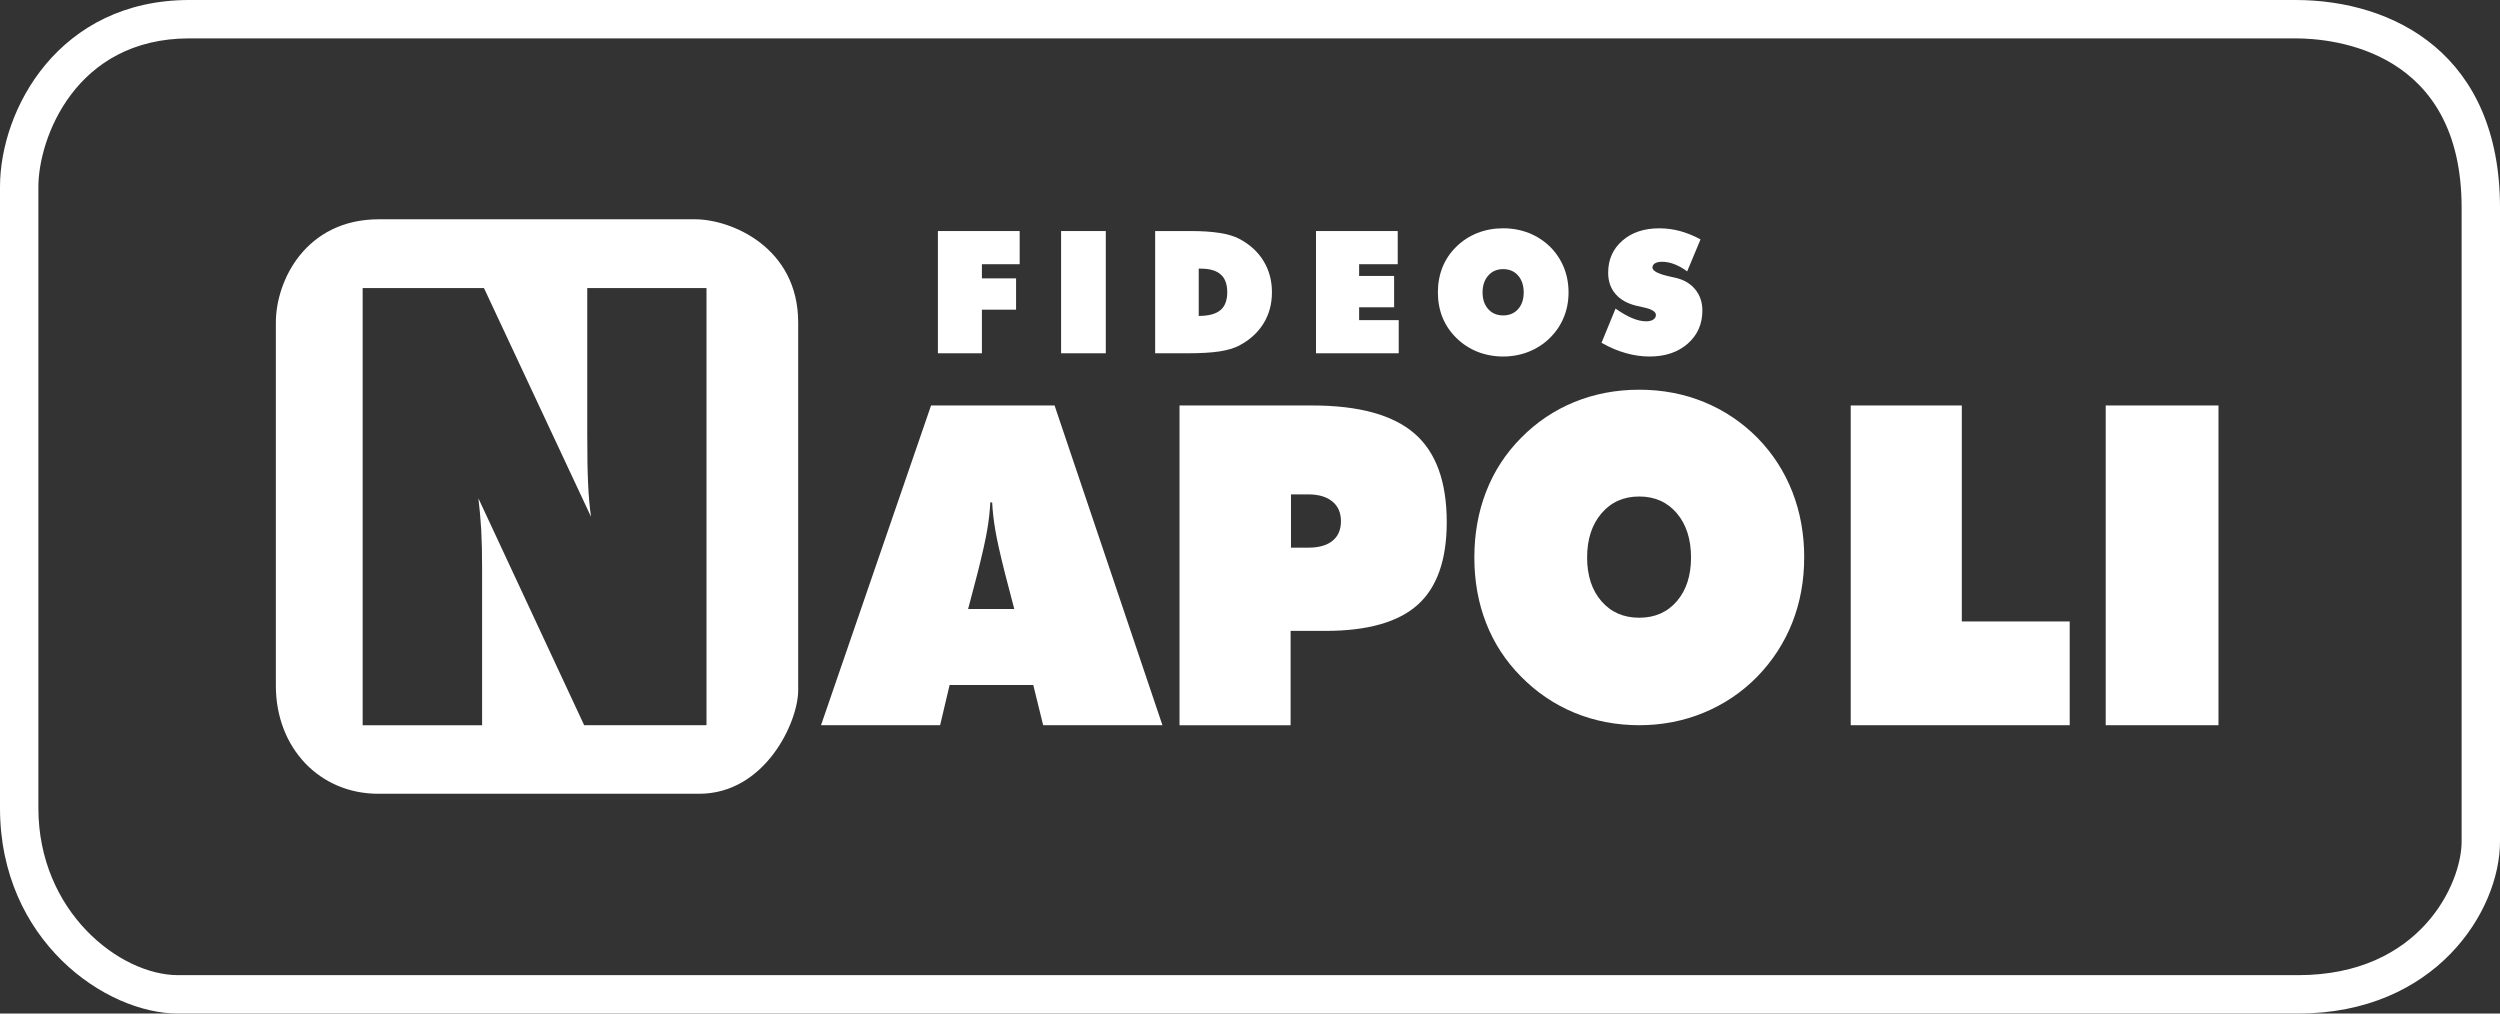
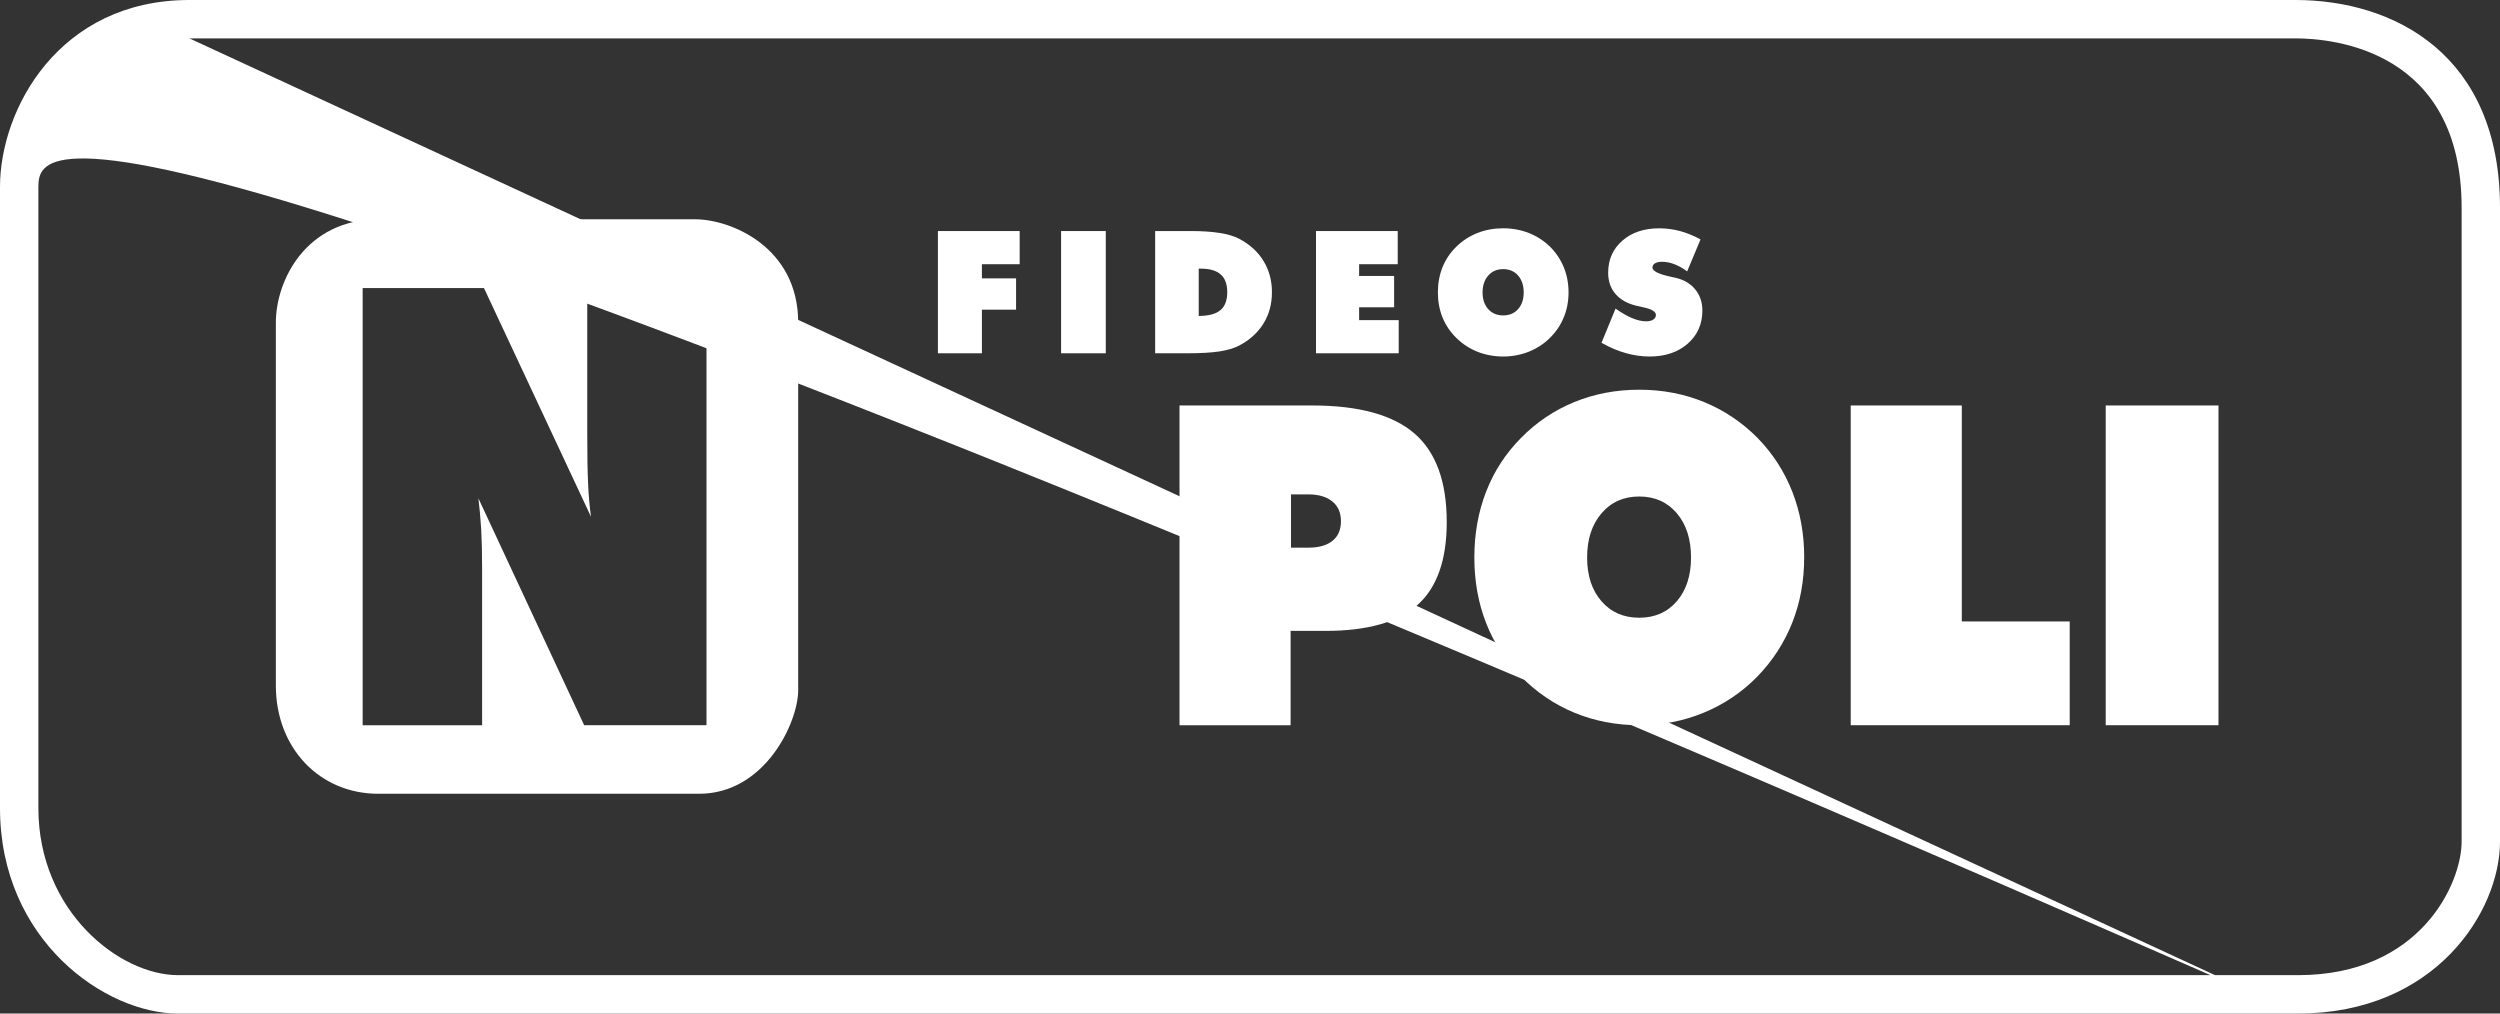
<svg xmlns="http://www.w3.org/2000/svg" id="Capa_2" viewBox="0 0 826.69 335.16">
  <rect x="0" y="0" width="826.69" height="335.16" fill="#333333" stroke="none" />
  <defs>
    <style>.cls-1{fill:#fff;stroke-width:0px;}</style>
  </defs>
  <g id="Capa_1-2">
-     <path class="cls-1" d="m759.93,335.16H58.88c-24.06,0-58.88-24.2-58.88-67.97V61.81C0,36.15,19.44,0,62.64,0h696.34c32.73,0,67.71,18.05,67.71,68.7v209.6c0,22.93-21.22,56.85-66.76,56.85ZM62.64,12.69C24.9,12.69,12.69,45.79,12.69,61.81v205.38c0,34.25,26.9,55.27,46.19,55.27h701.05c40.46,0,54.07-30.33,54.07-44.16V68.7c0-51.97-42.11-56.01-55.01-56.01H62.64Z" />
+     <path class="cls-1" d="m759.93,335.16H58.88c-24.06,0-58.88-24.2-58.88-67.97V61.81C0,36.15,19.44,0,62.64,0h696.34c32.73,0,67.71,18.05,67.71,68.7v209.6c0,22.93-21.22,56.85-66.76,56.85ZC24.9,12.69,12.69,45.79,12.69,61.81v205.38c0,34.25,26.9,55.27,46.19,55.27h701.05c40.46,0,54.07-30.33,54.07-44.16V68.7c0-51.97-42.11-56.01-55.01-56.01H62.64Z" />
    <path class="cls-1" d="m229.81,72.51h-104.48c-24.21,0-34.11,20.27-34.11,34.13v120.09c0,20.69,14.54,35.75,33.85,35.75h106.12c21.82,0,32.75-23.7,32.75-34.2v-121.64c0-24.91-22.2-34.13-34.12-34.13Zm3.82,167.3h-40.46l-34.98-75.04c.41,3.23.72,6.71.94,10.42.2,3.72.29,7.88.29,12.5v52.13h-39.5V95.26h40.12l35.39,75.62c-.47-3.35-.8-7.07-.97-11.15-.19-4.08-.27-9.41-.27-16v-48.47h39.43v144.55Z" />
-     <path class="cls-1" d="m271.49,239.81l36.39-105.73h40.84l35.67,105.73h-39.44l-3.27-13.29h-27.67l-3.14,13.29h-39.38Zm48.64-38.42h15.27l-3.13-11.99c-1.52-6.07-2.58-10.74-3.13-14.01-.56-3.27-.92-6.35-1.05-9.25h-.62c-.15,2.89-.48,5.97-1.05,9.25-.56,3.27-1.61,7.94-3.14,14.01l-3.15,11.99Z" />
    <path class="cls-1" d="m390.04,239.81v-105.73h43.84c15.43,0,26.69,3.09,33.83,9.25,7.13,6.16,10.69,15.93,10.69,29.32,0,12.47-3.19,21.58-9.61,27.34-6.41,5.75-16.6,8.63-30.52,8.63h-11.5v31.2h-36.73Zm36.86-76.34v17.63h5.71c3.5,0,6.17-.76,8.03-2.28,1.86-1.51,2.78-3.67,2.78-6.46s-.94-4.98-2.85-6.54c-1.91-1.56-4.55-2.34-7.95-2.34h-5.71Z" />
    <path class="cls-1" d="m596.6,184.34c0,7.75-1.33,14.97-3.97,21.63-2.66,6.67-6.53,12.63-11.64,17.88-5.1,5.15-10.99,9.1-17.65,11.84-6.67,2.75-13.78,4.12-21.29,4.12s-14.76-1.37-21.41-4.12c-6.63-2.74-12.54-6.74-17.7-11.99-5.05-5.1-8.9-10.98-11.5-17.62-2.6-6.64-3.91-13.89-3.91-21.74s1.31-15.12,3.91-21.8c2.6-6.69,6.45-12.6,11.5-17.71,5.12-5.2,10.99-9.15,17.64-11.88,6.64-2.71,13.79-4.08,21.47-4.08s14.81,1.36,21.45,4.08c6.65,2.73,12.54,6.68,17.7,11.88,5.02,5.16,8.84,11.07,11.47,17.77,2.62,6.69,3.94,13.94,3.94,21.74m-54.56,19.93c5.15,0,9.3-1.81,12.43-5.45,3.14-3.64,4.7-8.47,4.7-14.48s-1.56-10.93-4.7-14.63c-3.14-3.68-7.28-5.53-12.43-5.53s-9.32,1.86-12.48,5.57c-3.16,3.71-4.75,8.58-4.75,14.59s1.59,10.85,4.75,14.48c3.16,3.64,7.33,5.45,12.48,5.45" />
    <polygon class="cls-1" points="611.99 239.81 611.99 134.08 648.72 134.08 648.72 205.5 684.4 205.5 684.4 239.81 611.99 239.81" />
    <rect class="cls-1" x="696.31" y="134.08" width="37.29" height="105.73" />
    <polygon class="cls-1" points="310.14 116.82 310.14 76.4 337.18 76.4 337.18 87.37 324.69 87.37 324.69 92.05 335.99 92.05 335.99 102.4 324.69 102.4 324.69 116.82 310.14 116.82" />
    <rect class="cls-1" x="350.88" y="76.4" width="14.78" height="40.42" />
    <path class="cls-1" d="m381.98,116.82v-40.42h11.76c3.73,0,6.91.21,9.57.63,2.63.42,4.78,1.05,6.44,1.92,3.5,1.84,6.18,4.28,8.04,7.31,1.87,3.04,2.81,6.49,2.81,10.38s-.93,7.31-2.79,10.33c-1.86,3.01-4.55,5.45-8.06,7.31-1.7.88-3.89,1.52-6.51,1.93-2.63.4-6.16.61-10.58.61h-10.67Zm14.41-12.35c3.27-.01,5.67-.64,7.17-1.91,1.51-1.26,2.26-3.24,2.26-5.92s-.71-4.59-2.16-5.88c-1.44-1.29-3.64-1.93-6.64-1.93h-.63v15.64Z" />
    <polygon class="cls-1" points="435.17 116.82 435.17 76.4 462.19 76.4 462.19 87.37 449.43 87.37 449.43 91.25 461 91.25 461 101.61 449.43 101.61 449.43 105.86 462.52 105.86 462.52 116.82 435.17 116.82" />
    <path class="cls-1" d="m518.68,96.7c0,2.96-.53,5.71-1.58,8.25-1.04,2.55-2.58,4.82-4.62,6.83-2.01,1.98-4.34,3.48-7,4.54-2.63,1.04-5.45,1.57-8.43,1.57s-5.84-.53-8.48-1.57c-2.63-1.05-4.96-2.57-7.01-4.59-2-1.96-3.51-4.2-4.55-6.74-1.02-2.54-1.54-5.31-1.54-8.3s.52-5.79,1.54-8.35c1.04-2.55,2.55-4.8,4.55-6.75,2.03-1.99,4.36-3.5,6.98-4.54,2.64-1.04,5.47-1.56,8.51-1.56s5.86.53,8.51,1.56c2.62,1.04,4.95,2.55,7.01,4.54,1.98,1.97,3.48,4.23,4.54,6.79,1.04,2.55,1.57,5.33,1.57,8.32m-21.62,7.6c2.04,0,3.69-.69,4.93-2.08,1.24-1.39,1.86-3.22,1.86-5.52s-.62-4.18-1.86-5.6c-1.24-1.41-2.89-2.11-4.93-2.11s-3.69.71-4.93,2.13c-1.25,1.42-1.88,3.28-1.88,5.58s.63,4.13,1.88,5.52c1.25,1.39,2.89,2.08,4.93,2.08" />
    <path class="cls-1" d="m529.58,113.36l4.64-11.31c2.07,1.44,3.93,2.51,5.57,3.18,1.63.68,3.15,1.02,4.57,1.02.99,0,1.77-.19,2.34-.57.56-.37.87-.89.87-1.52,0-1.13-1.44-1.98-4.3-2.57-.92-.2-1.64-.37-2.14-.48-3.02-.73-5.34-2.03-6.93-3.9-1.61-1.88-2.42-4.23-2.42-7.02,0-4.35,1.56-7.88,4.69-10.6,3.1-2.73,7.19-4.09,12.21-4.09,2.32,0,4.61.3,6.85.9,2.25.61,4.51,1.53,6.79,2.76l-4.41,10.57c-1.4-1.02-2.81-1.82-4.22-2.36-1.39-.54-2.77-.81-4.09-.81-1.02,0-1.8.18-2.35.51-.55.34-.82.81-.82,1.43,0,1.13,2.01,2.14,6.05,3.01.64.14,1.13.26,1.49.33,2.76.61,4.96,1.89,6.56,3.82,1.6,1.93,2.4,4.28,2.4,7.02,0,4.47-1.62,8.12-4.84,10.96-3.24,2.83-7.43,4.25-12.6,4.25-2.65,0-5.3-.38-7.95-1.14-2.66-.75-5.3-1.88-7.96-3.4" />
  </g>
</svg>